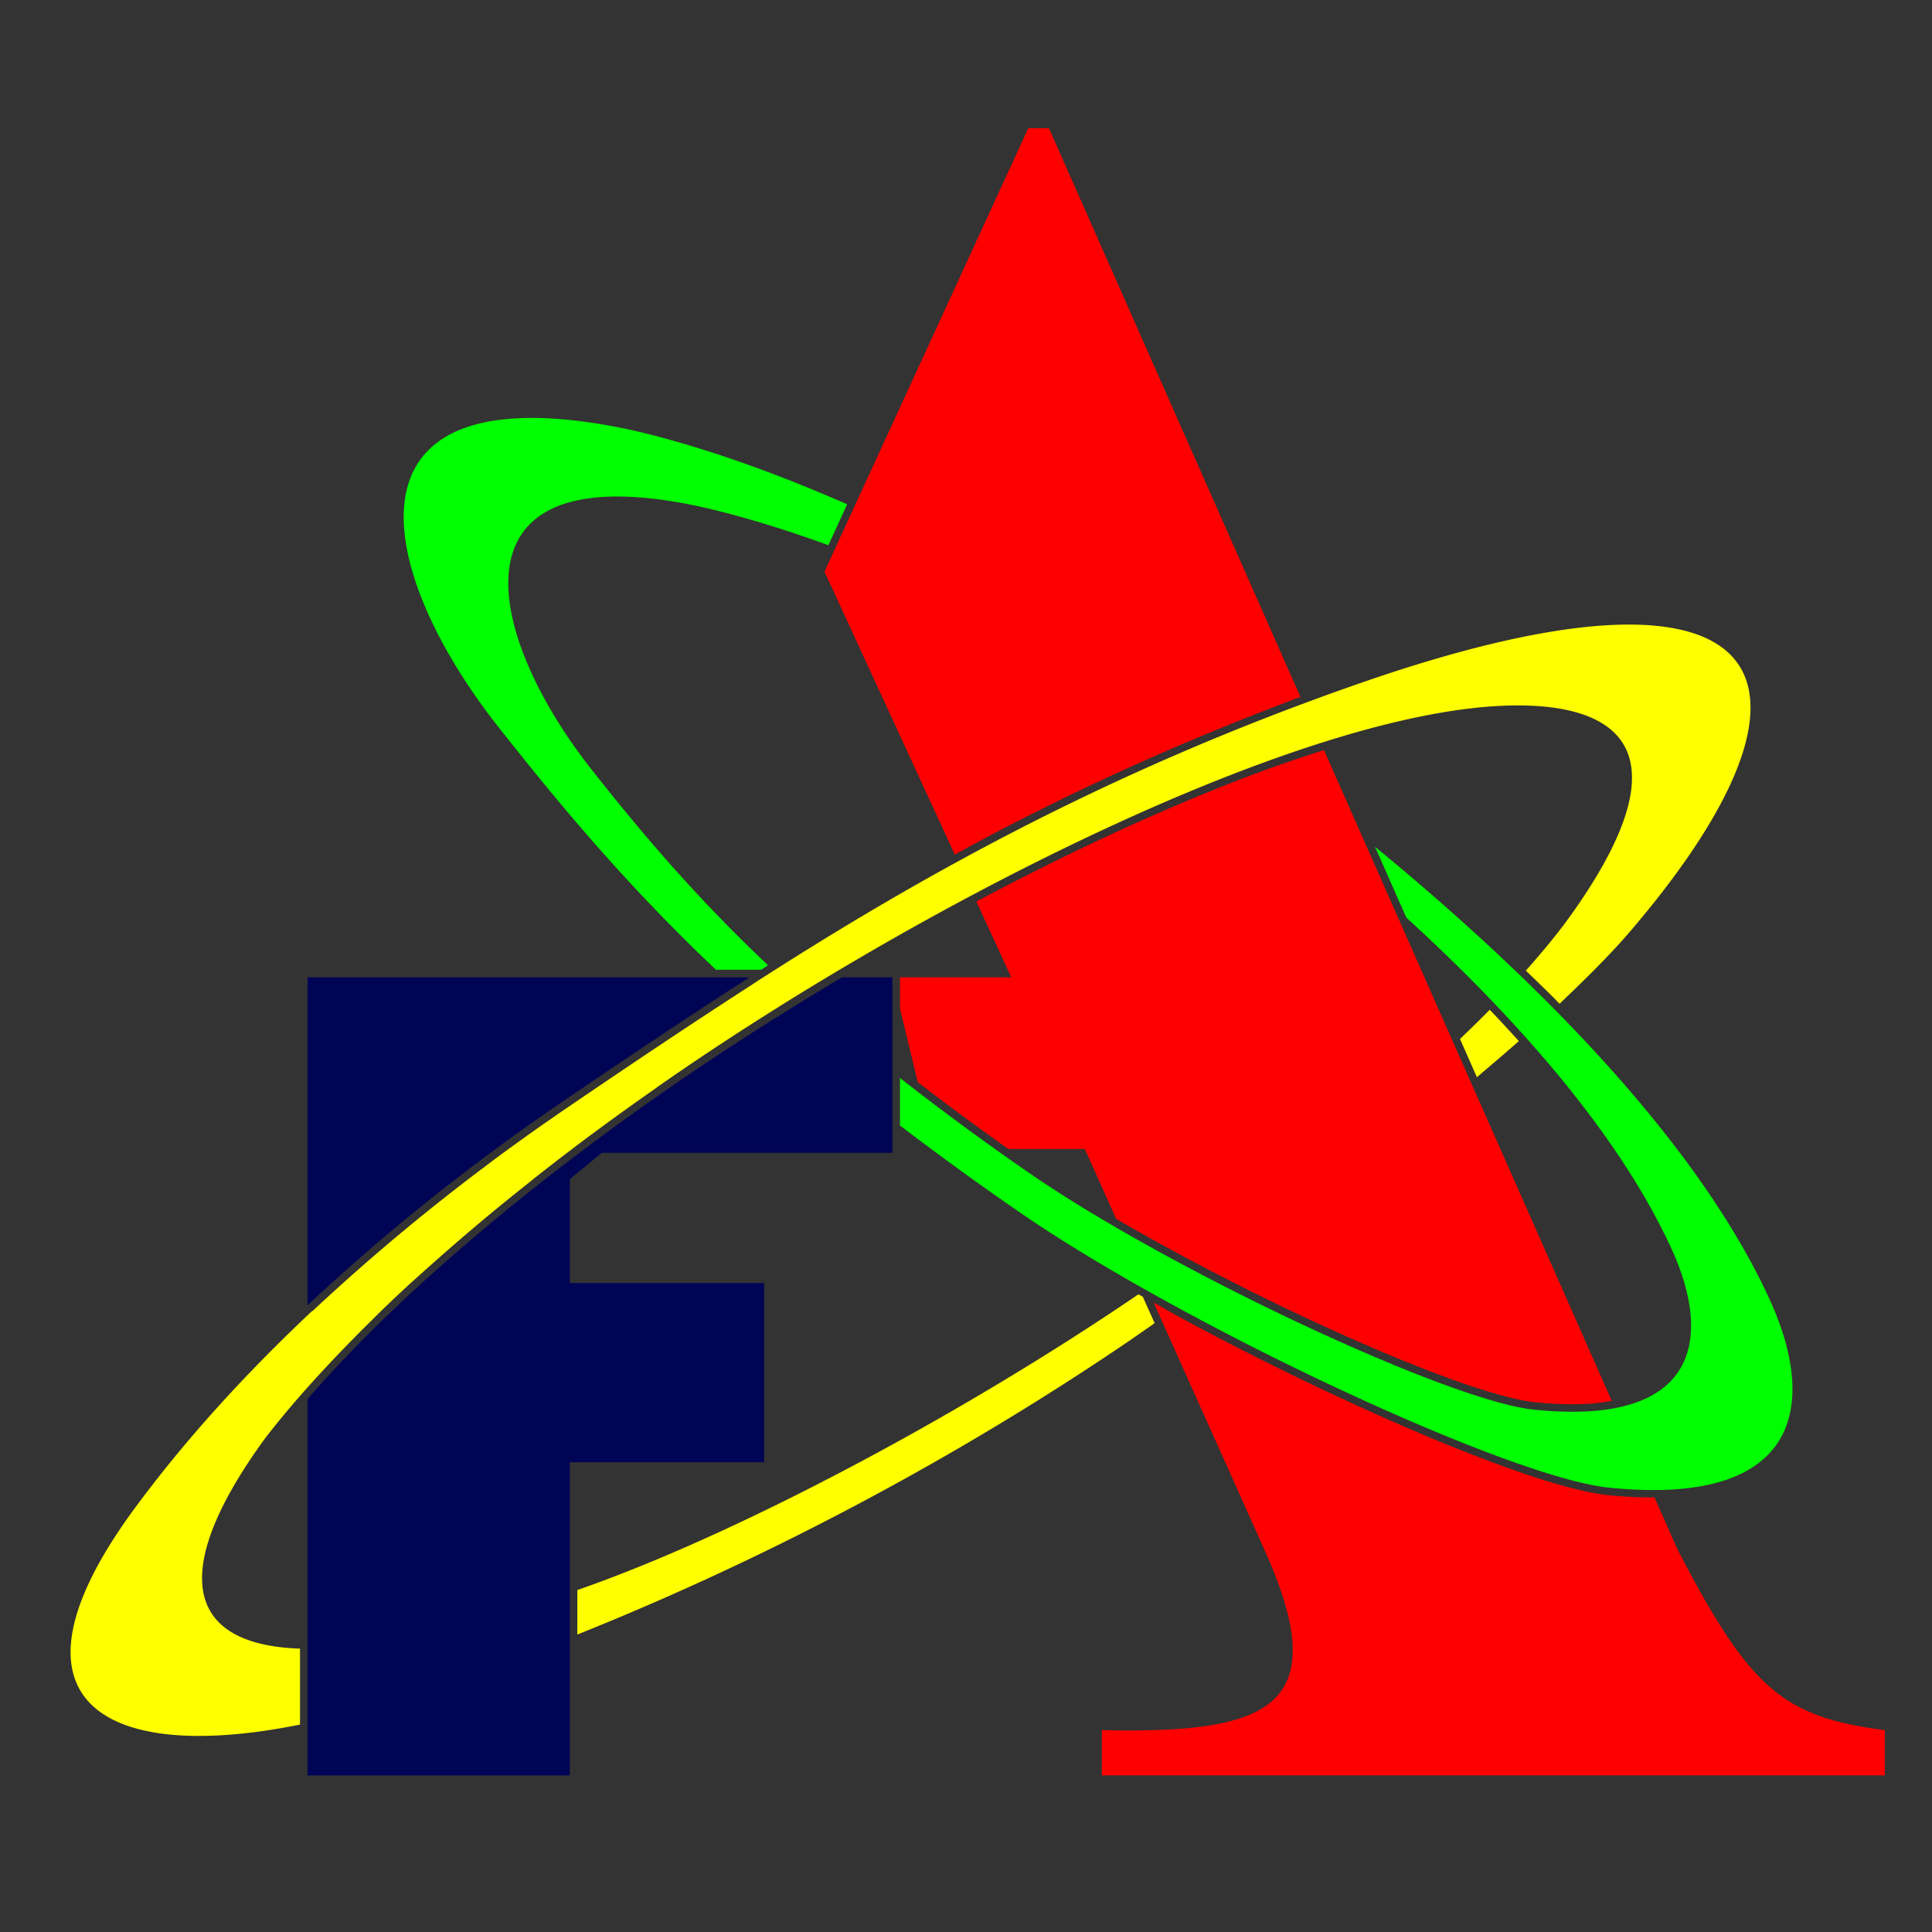
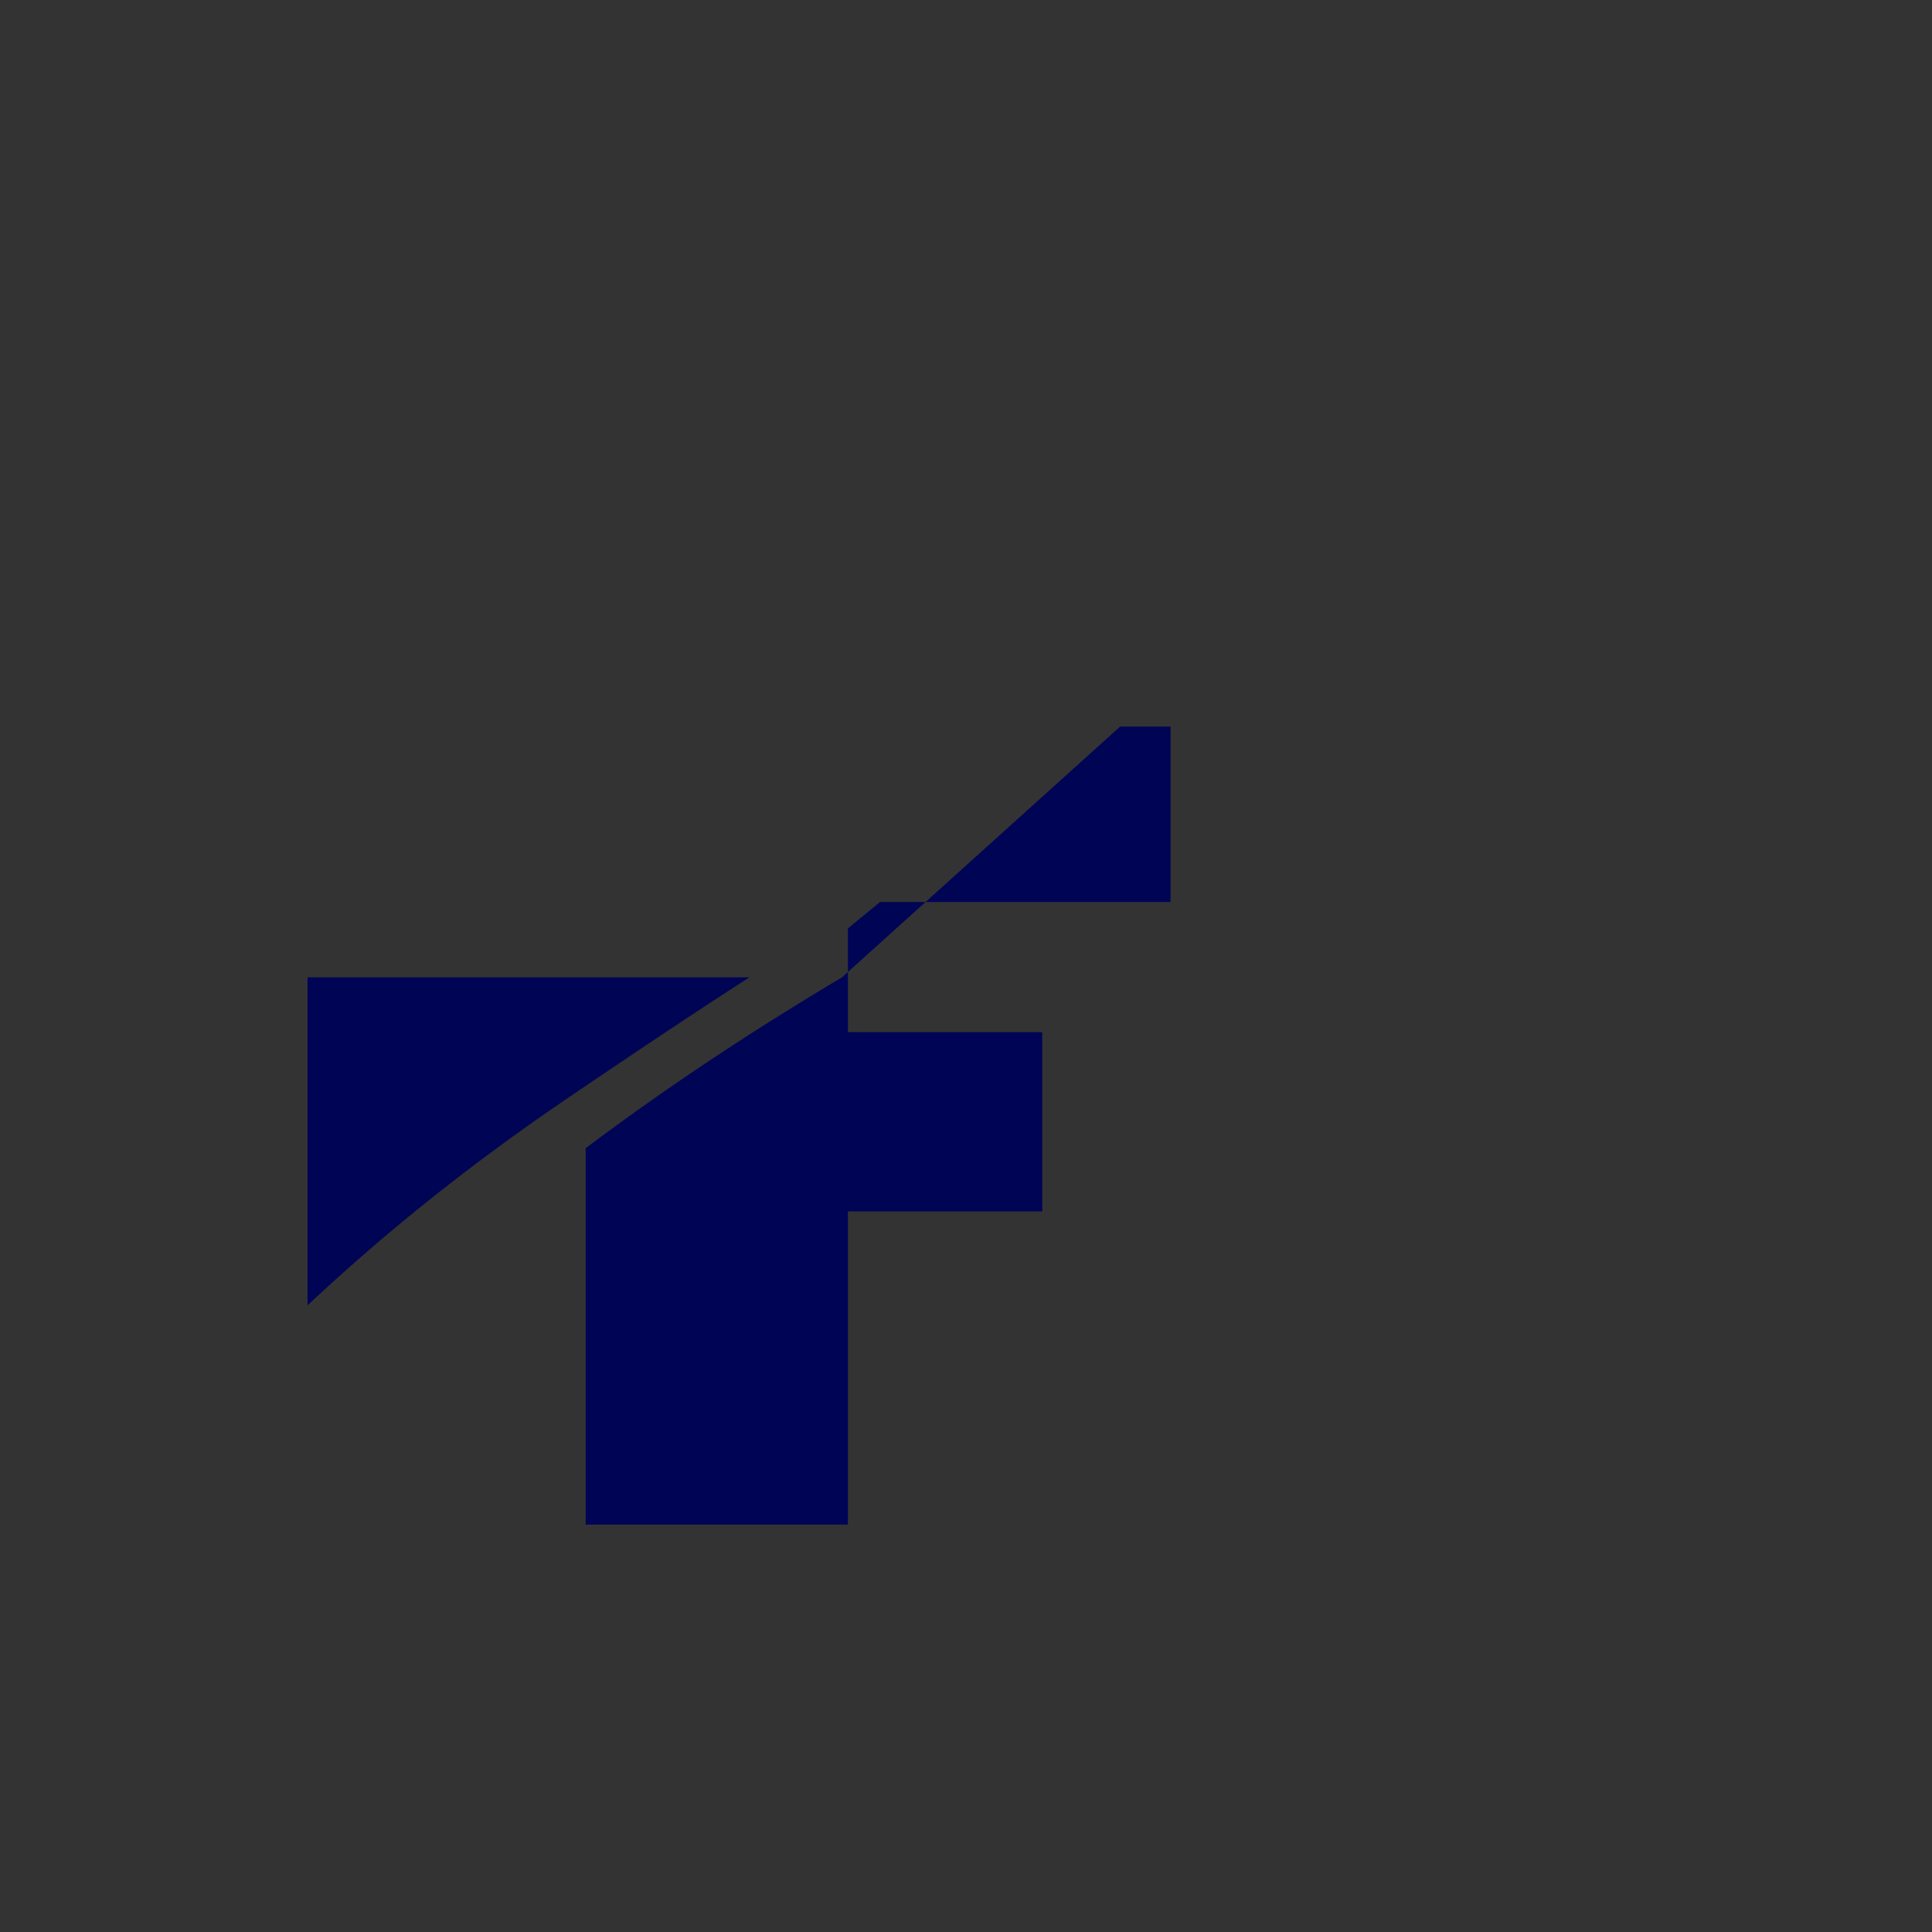
<svg xmlns="http://www.w3.org/2000/svg" width="1024" height="1024">
  <rect width="100%" height="100%" fill="#333333" stroke="none" />
-   <path d="M545 68 437 303l69.051 149.96c5.267-2.871 10.514-5.78 15.816-8.586 54.059-28.68 110.08-53.608 167.42-74.97l-133.29-301.4zm156.74 329.57c-13.182 4.183-26.286 8.674-39.176 13.543-29.418 11.118-58.3 23.733-86.658 37.229-19.686 9.382-39.154 19.24-58.418 29.469l18.508 40.193h-59v16.545l9.424 38.98a1423.58 1423.58 0 0 0 48.05 35.475h40.526l16.539 36.908c.669.39 1.318.813 1.988 1.201 18.006 10.466 36.394 20.405 54.984 29.941 27.787 14.231 56.072 27.638 84.8 39.773 15.224 6.41 30.77 12.566 46.431 17.814 5.861 1.949 11.716 3.773 17.711 5.35 2.48.66 4.836 1.22 7.322 1.75 4.758 1.076 9.613 1.598 14.471 1.957 5.755.438 11.748.667 17.604.525 2.246-.054 4.317-.14 6.563-.308 3.633-.275 7.267-.77 10.87-1.414zm-90.291 292.78L669.996 821c38 84 3 98-86 96v24h415v-24c-55-7-72-23-110-96l-12.086-27.328a229.593 229.593 0 0 1-18.83-.703c-5.874-.396-11.734-1.187-17.492-2.453-14.064-3.106-27.775-7.61-41.328-12.441-25.248-9.079-49.984-19.528-74.434-30.561a1571.738 1571.738 0 0 1-98.488-48.78c-5.007-2.712-9.91-5.618-14.889-8.386z" style="fill:red;stroke-linecap:round;stroke-linejoin:round;stroke-width:50" />
-   <path d="M163 518v173.87c34.89-32.762 72.053-63.074 110.91-90.996 14.762-10.65 29.861-20.819 44.945-31.004 25.954-17.544 52.032-34.91 78.371-51.871h-234.23zm283.29 0c-39.507 23.519-78.135 48.525-115.39 75.473a1444.038 1444.038 0 0 0-20.48 15.082c-30.988 23.284-61.064 47.816-89.621 74.035-20.254 18.612-39.718 38.206-57.797 58.895v199.52h139v-166h103v-95h-103v-55l17-14h154v-93h-26.711z" style="fill:#000455;stroke-linecap:round;stroke-linejoin:round;stroke-width:50" />
-   <path d="M276.93 221.59c-93.367 2.944-70.216 91.066-12.35 164.28 32.391 40.982 66.831 82.515 114.87 128.13h23.961c1.228-.785 2.44-1.594 3.67-2.377-38.3-36.208-66.283-69.27-93.148-103.26-51.182-64.757-73.024-147.28 16.549-145.16 9.266.22 19.723 1.346 31.465 3.49 17.135 3.13 44.522 10.386 77.102 22.28l9.959-21.67c-52.897-23.32-97.907-36.577-124.69-41.468-18.332-3.348-34.05-4.666-47.387-4.246zm451.84 227.18 16.629 37.602c60.765 55.436 113.07 116.04 140.29 174.97 22.709 49.171 13.533 94.697-72.691 85.809-44.958-4.635-192.1-73.453-267.16-125.22-26.05-17.965-48.362-34.585-68.842-50.572v25.168a1625.396 1625.396 0 0 0 63.242 45.871c87.894 60.616 259.61 140.62 312.25 146.05 100.97 10.409 111.71-42.904 85.121-100.48-37.483-81.16-119.05-165.43-208.85-239.19z" style="fill:#0f0;stroke-linecap:round;stroke-linejoin:round;stroke-width:39.545" />
-   <path d="M863.64 331.04c-33.827-.057-81.189 9.669-142.46 30.953-135.69 47.131-236.9 104.67-321.69 159.26-.03.032-.052.076-.082.107-15.667 10.094-31.268 20.35-46.766 30.666a6110.46 6110.46 0 0 0-50.859 34.29c-2.9 1.974-6.008 4.12-9.23 6.355a1182.976 1182.976 0 0 0-8.737 6.098 1217.849 1217.849 0 0 0-20.77 15.012c-2.32 1.717-4.614 3.47-6.922 5.205-5.608 4.206-11.472 8.73-17.439 13.383-4.97 3.891-9.907 7.825-14.81 11.8-4.328 3.493-8.736 7.145-13.177 10.845a1069.58 1069.58 0 0 0-22.266 19.16c-2.588 2.282-5.18 4.604-7.785 6.949-3.993 3.604-7.982 7.213-11.918 10.879-1.25 1.028-2.254 2.36-3.656 3.193-32.173 30.26-64.69 65.025-93.248 103.64-75.421 101.99-18.094 136.52 87.182 115.23v-40.248c-61.906-2.123-68.973-42.346-18.375-111.64 12.119-15.744 27.022-32.528 43.955-49.9 3.468-3.572 6.979-7.1 10.516-10.605 2.425-2.394 4.734-4.753 7.242-7.17a865.404 865.404 0 0 1 15.373-14.498c1.357-1.246 2.761-2.438 4.125-3.677 3.577-3.253 7.284-6.526 10.998-9.807a1141.49 1141.49 0 0 1 25.733-22.06c6.043-5.019 12.146-9.96 18.285-14.86 3.04-2.426 5.99-4.838 9.096-7.271 8.803-6.895 17.676-13.7 26.645-20.375.57-.425 1.148-.838 1.719-1.262 1.32-.98 2.667-1.958 3.998-2.937 9.276-6.84 18.644-13.55 28.09-20.152 1.29-.904 2.481-1.81 3.779-2.713 131.23-91.357 313.95-184.56 426.09-199.05 61.308-7.924 131.04 4.454 56.307 109.23-6.835 9.582-15.042 19.44-23.842 29.387 5.293 5.108 10.599 10.204 15.785 15.422.694.7 1.36 1.427 2.053 2.129 14.664-13.882 27.77-27.028 37.488-38.398 84.07-98.373 86.026-162.42-.42-162.57zm-74.041 204.14c-5.068 5.165-10.384 10.334-15.771 15.496l8.959 20.26c7.533-6.426 15.273-12.933 22.221-19.127-5.054-5.633-10.203-11.163-15.408-16.629zm-186.22 150.84c-94.695 64.538-213.33 127.54-297.38 156.74v23.584c87.671-35.083 188.12-85.237 288.09-152.67 5.913-3.988 11.912-8.196 17.895-12.361l-6.273-14c-.776-.435-1.558-.856-2.332-1.293z" style="fill:#ff0;stroke-linecap:round;stroke-linejoin:round;stroke-width:44.598" />
+   <path d="M163 518v173.87c34.89-32.762 72.053-63.074 110.91-90.996 14.762-10.65 29.861-20.819 44.945-31.004 25.954-17.544 52.032-34.91 78.371-51.871h-234.23zm283.29 0c-39.507 23.519-78.135 48.525-115.39 75.473a1444.038 1444.038 0 0 0-20.48 15.082v199.52h139v-166h103v-95h-103v-55l17-14h154v-93h-26.711z" style="fill:#000455;stroke-linecap:round;stroke-linejoin:round;stroke-width:50" />
</svg>